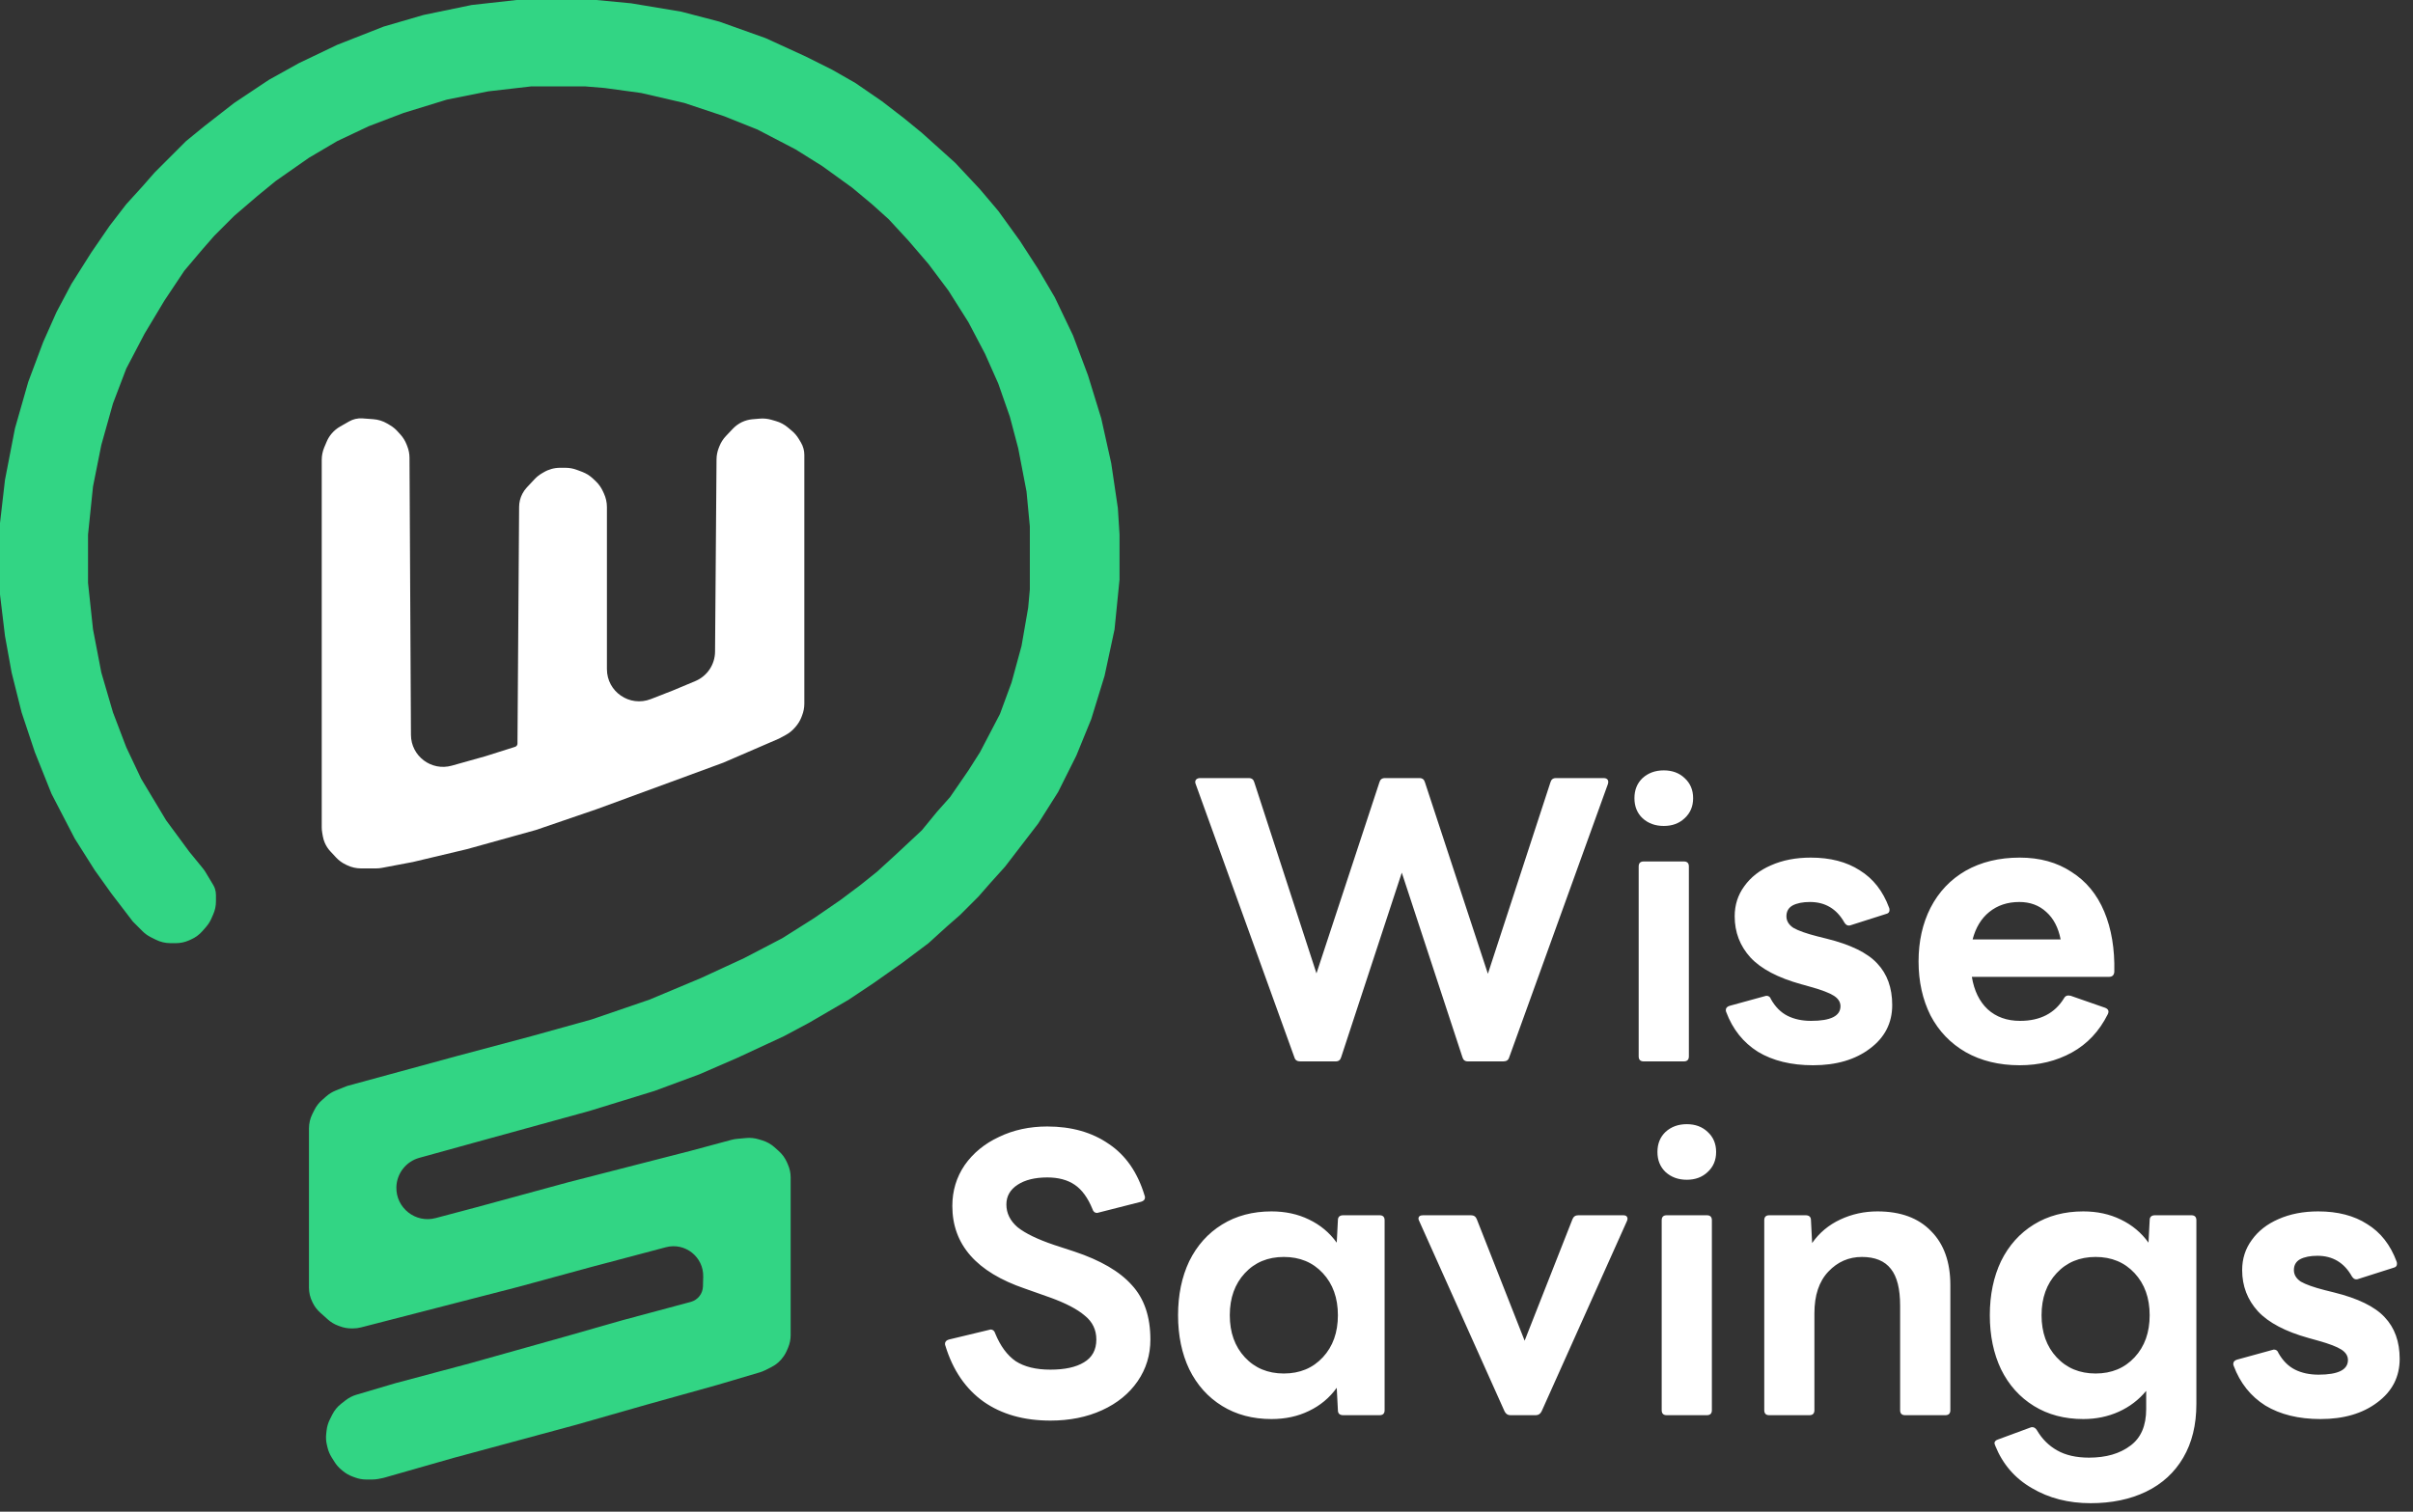
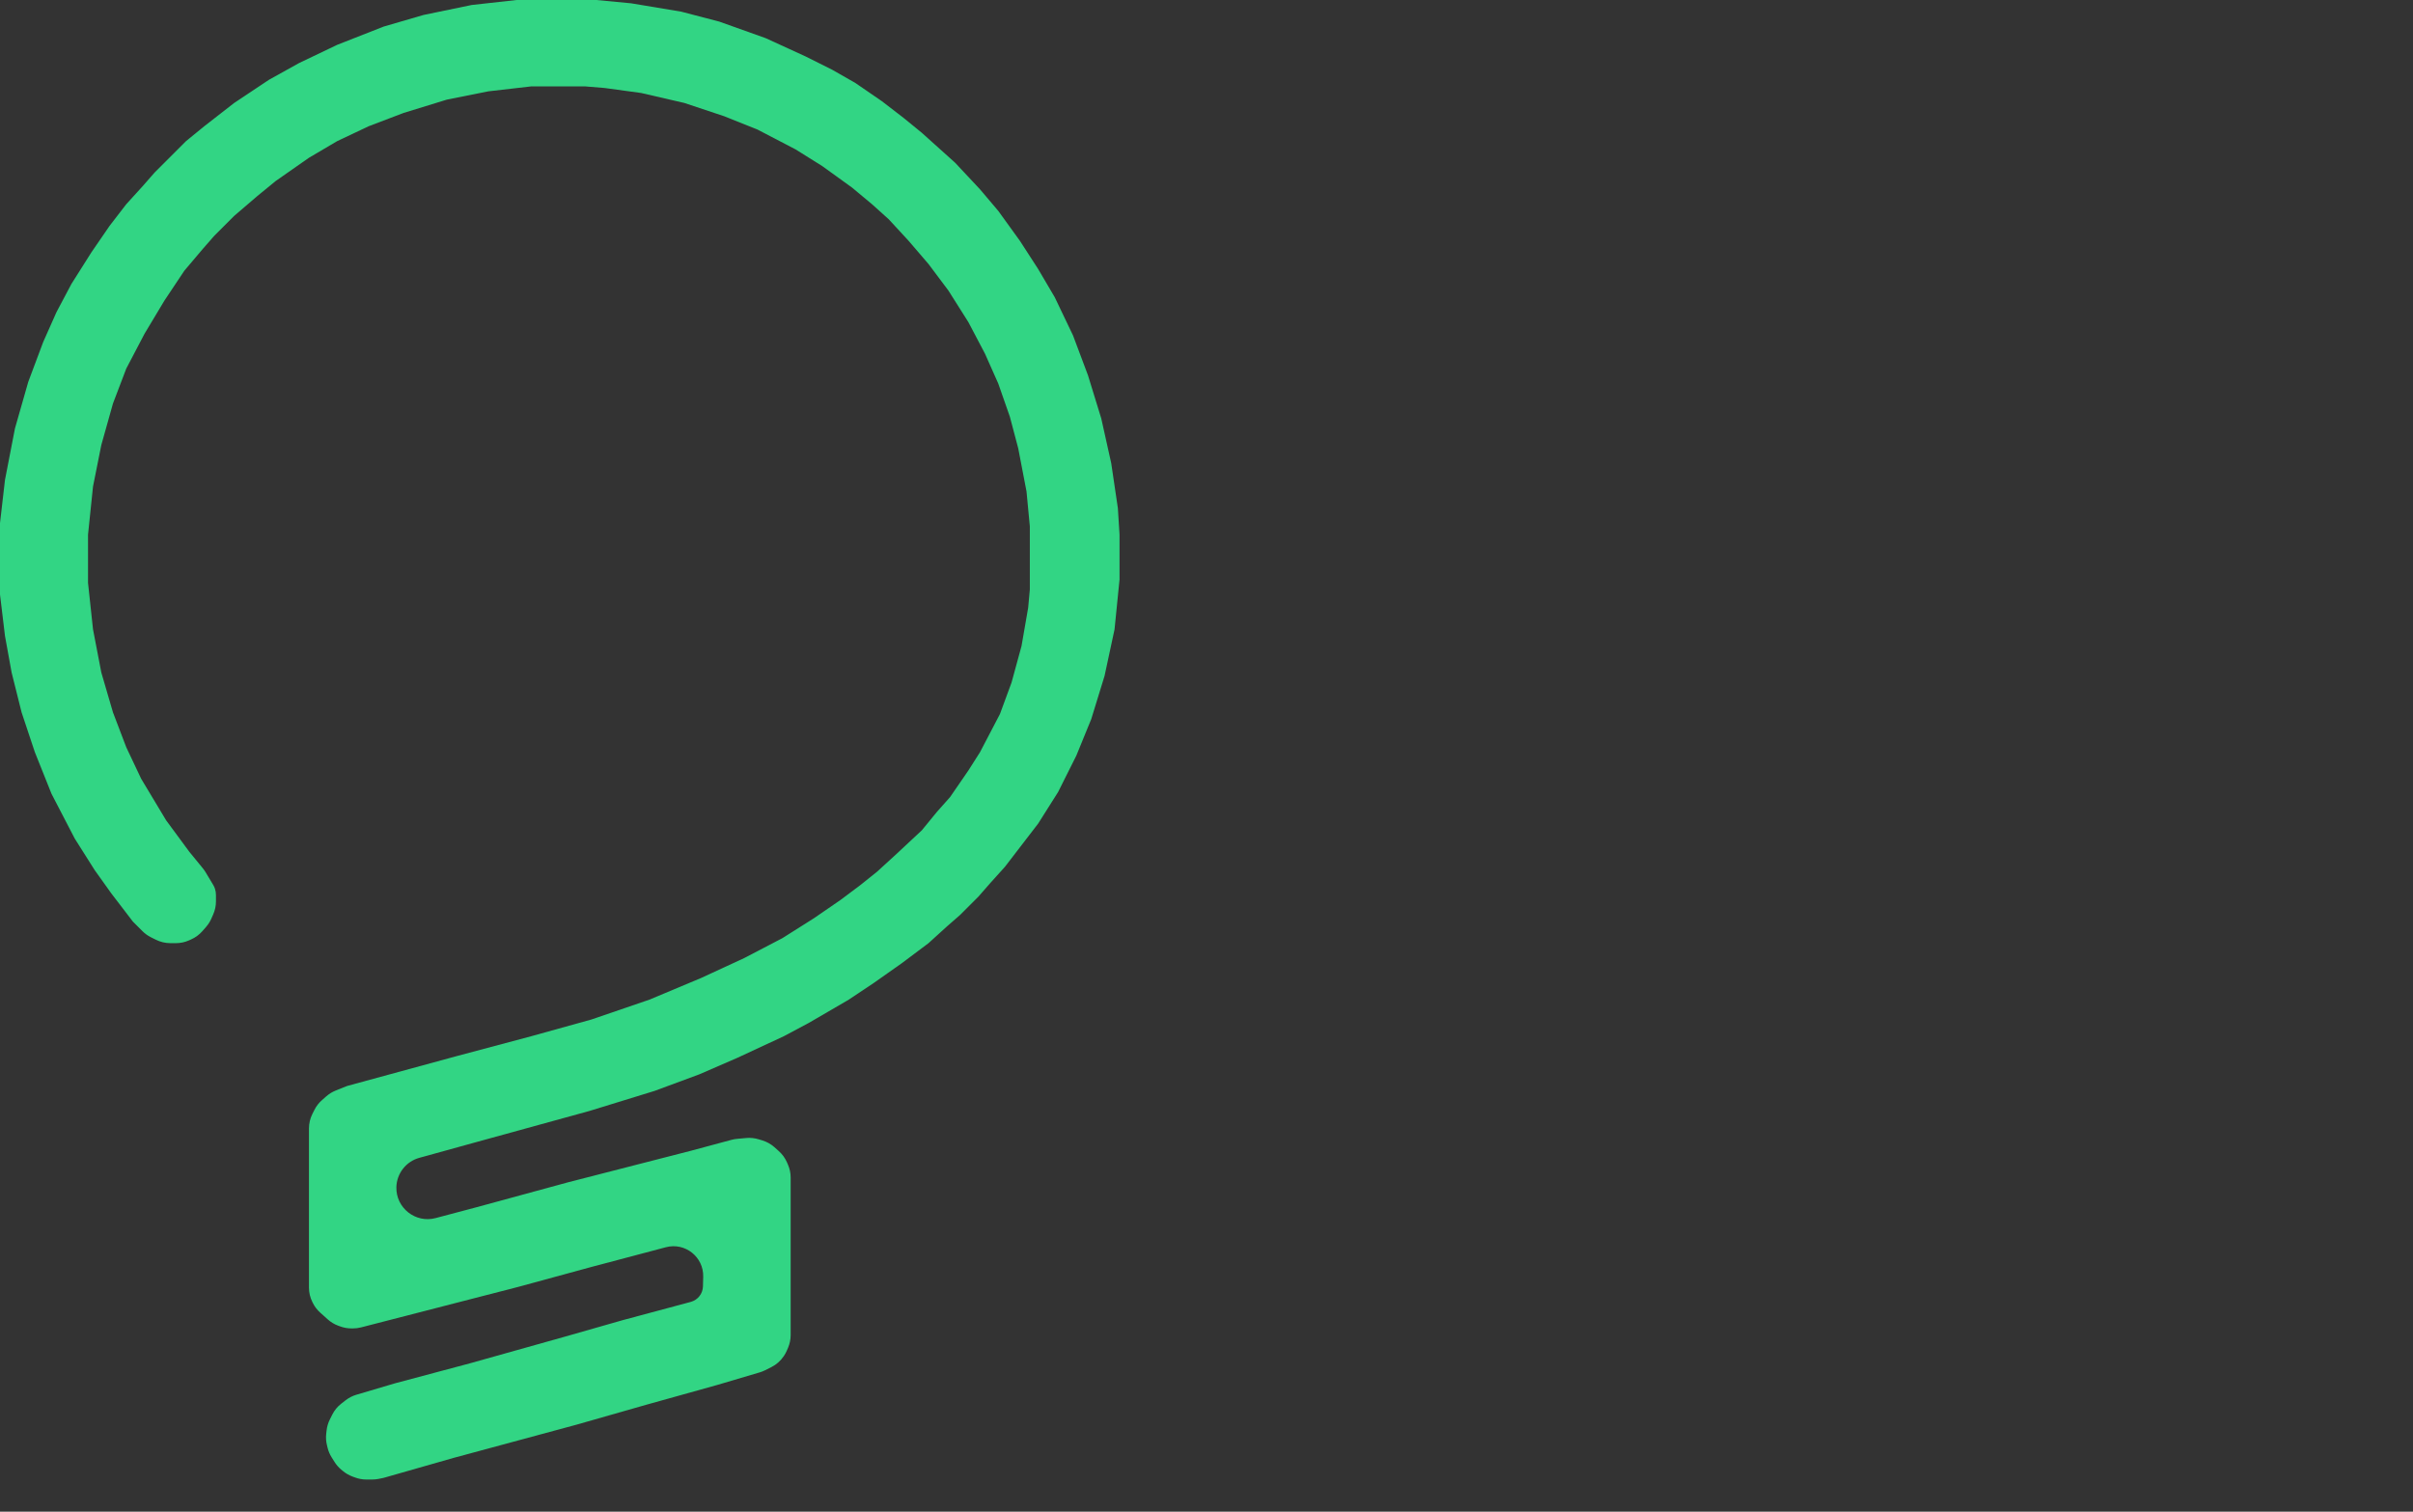
<svg xmlns="http://www.w3.org/2000/svg" width="75" height="47" viewBox="0 0 75 47" fill="none">
  <rect x="0" y="0" width="75" height="47" fill="#333333" stroke="none" />
  <path d="M16.056 0H18.534L19.618 0.103L21.167 0.361L22.355 0.671L23.8 1.187L25.039 1.755L25.865 2.168L26.588 2.581L27.414 3.149L28.085 3.666L28.653 4.13L29.686 5.059L30.46 5.886L31.028 6.557L31.699 7.486L32.267 8.364L32.783 9.241L33.351 10.429L33.816 11.668L34.229 13.01L34.539 14.404L34.745 15.798L34.797 16.624V18.018L34.642 19.567L34.332 21.012L33.919 22.355L33.455 23.491L32.887 24.626L32.267 25.607L31.235 26.95L30.77 27.466L30.409 27.879L29.841 28.447L29.428 28.808L28.86 29.324L28.034 29.944L27.156 30.563L26.382 31.08L25.142 31.802L24.368 32.215L22.923 32.887L21.735 33.403L20.341 33.919L18.328 34.539L14.765 35.52L13.032 35.999C12.62 36.113 12.332 36.483 12.32 36.909C12.304 37.556 12.914 38.038 13.539 37.872L14.817 37.533L17.657 36.759L21.477 35.778L22.736 35.439C22.791 35.424 22.848 35.414 22.905 35.409L23.195 35.382C23.322 35.371 23.45 35.384 23.573 35.42L23.692 35.456C23.831 35.498 23.96 35.57 24.069 35.666L24.206 35.789C24.313 35.884 24.398 36 24.456 36.13L24.488 36.203C24.545 36.331 24.575 36.47 24.575 36.609V41.51C24.575 41.645 24.547 41.779 24.494 41.904L24.456 41.992C24.432 42.048 24.403 42.102 24.369 42.153L24.36 42.165C24.264 42.31 24.131 42.427 23.976 42.505L23.776 42.605C23.723 42.631 23.669 42.653 23.613 42.669L22.303 43.057L20.083 43.677L17.915 44.296L14.094 45.329L11.926 45.948L11.765 45.981C11.7 45.993 11.635 46 11.569 46H11.384C11.265 46 11.146 45.978 11.033 45.936L10.949 45.905C10.844 45.865 10.746 45.808 10.66 45.737L10.603 45.69C10.522 45.622 10.452 45.541 10.396 45.451L10.306 45.308C10.251 45.219 10.209 45.122 10.184 45.021L10.163 44.935C10.134 44.82 10.126 44.7 10.139 44.582L10.151 44.474C10.164 44.356 10.198 44.242 10.25 44.137L10.327 43.983C10.394 43.849 10.49 43.732 10.608 43.641L10.744 43.535C10.843 43.458 10.955 43.401 11.074 43.365L12.287 43.006L14.611 42.386L17.553 41.56L19.36 41.044L21.477 40.476C21.692 40.414 21.843 40.221 21.849 39.997L21.857 39.696C21.873 39.08 21.293 38.62 20.697 38.778L18.379 39.392L16.108 40.011L11.223 41.27C11.141 41.291 11.057 41.302 10.973 41.302H10.92C10.8 41.302 10.681 41.28 10.569 41.238L10.503 41.214C10.386 41.17 10.278 41.104 10.185 41.02L9.95 40.809C9.857 40.725 9.78 40.625 9.725 40.513L9.708 40.48C9.639 40.342 9.603 40.188 9.603 40.033V35.085C9.603 34.929 9.639 34.776 9.708 34.637L9.773 34.508C9.831 34.392 9.911 34.288 10.009 34.203L10.145 34.083C10.23 34.009 10.328 33.949 10.432 33.907L10.79 33.764L14.197 32.835L16.521 32.215L18.379 31.699L20.186 31.08L21.787 30.409L23.129 29.789L24.317 29.169L25.297 28.55L26.123 27.982L26.743 27.517L27.259 27.104L27.879 26.537L28.653 25.814L29.118 25.246L29.531 24.781L30.099 23.955L30.46 23.387L31.08 22.2L31.441 21.219L31.751 20.083L31.957 18.896L32.009 18.328V16.366L31.906 15.282L31.648 13.939L31.389 12.959L31.028 11.926L30.615 10.997L30.099 10.016L29.479 9.035L28.86 8.209L28.24 7.486L27.621 6.815L27.104 6.35L26.485 5.834L25.556 5.163L24.73 4.646L23.542 4.027L22.509 3.614L21.27 3.201L19.928 2.891L18.792 2.736L18.173 2.685H16.521L15.178 2.84L13.888 3.098L12.546 3.511L11.461 3.924L10.48 4.388L9.603 4.905L8.57 5.627L8.002 6.092L7.279 6.712L6.66 7.331L6.299 7.744L5.731 8.415L5.111 9.345L4.492 10.377L3.924 11.461L3.511 12.546L3.149 13.836L2.891 15.127L2.736 16.624V18.121L2.891 19.567L3.149 20.909L3.511 22.148L3.924 23.232L4.388 24.213L5.163 25.504L5.886 26.485L6.304 26.996C6.335 27.034 6.363 27.074 6.388 27.115L6.626 27.512C6.649 27.55 6.667 27.59 6.681 27.631C6.701 27.693 6.712 27.757 6.712 27.821V28.028C6.712 28.168 6.682 28.306 6.625 28.434L6.567 28.566C6.526 28.658 6.471 28.743 6.405 28.819L6.289 28.952C6.193 29.061 6.075 29.148 5.942 29.207L5.873 29.238C5.745 29.295 5.607 29.324 5.467 29.324H5.296C5.14 29.324 4.987 29.288 4.848 29.219L4.688 29.139C4.592 29.091 4.504 29.027 4.428 28.951L4.13 28.653L3.459 27.776L2.943 27.053L2.323 26.072L1.6 24.678L1.084 23.387L0.671 22.148L0.361 20.909L0.155 19.773L0 18.483V16.263L0.155 14.92L0.465 13.32L0.878 11.874L1.342 10.635L1.755 9.706L2.22 8.828L2.84 7.847L3.407 7.021L3.924 6.35L4.44 5.782L4.801 5.369L5.782 4.388L6.35 3.924L7.279 3.201L8.364 2.478L9.293 1.962L10.48 1.394L11.926 0.826L13.165 0.465L14.662 0.155L16.056 0Z" fill="#32D584" />
-   <path d="M11.045 13.026C11.117 13.009 11.191 13.003 11.265 13.008L11.601 13.033C11.755 13.044 11.905 13.091 12.038 13.17L12.125 13.222C12.211 13.273 12.29 13.337 12.357 13.412L12.449 13.513C12.529 13.602 12.592 13.705 12.636 13.816L12.658 13.872C12.704 13.987 12.728 14.11 12.728 14.234L12.773 22.848C12.776 23.508 13.407 23.984 14.043 23.805L15.087 23.512L16.007 23.221C16.023 23.216 16.038 23.207 16.05 23.196C16.072 23.175 16.084 23.147 16.084 23.117L16.135 15.758C16.136 15.616 16.171 15.475 16.238 15.348C16.275 15.278 16.321 15.212 16.376 15.154L16.616 14.898C16.68 14.829 16.755 14.769 16.836 14.721L16.897 14.685C17.051 14.593 17.228 14.544 17.407 14.544H17.579C17.7 14.544 17.82 14.567 17.934 14.61L18.099 14.672C18.223 14.72 18.336 14.791 18.432 14.882L18.517 14.962C18.607 15.048 18.681 15.151 18.734 15.264L18.769 15.339C18.831 15.472 18.864 15.617 18.864 15.763V20.804C18.864 21.508 19.571 21.991 20.227 21.736L20.909 21.47L21.611 21.176C21.98 21.022 22.222 20.662 22.225 20.261L22.271 14.282C22.272 14.159 22.296 14.037 22.341 13.923L22.359 13.878C22.406 13.759 22.475 13.65 22.563 13.557L22.78 13.328C22.861 13.243 22.956 13.174 23.062 13.123C23.164 13.075 23.275 13.045 23.387 13.035L23.61 13.016C23.732 13.005 23.854 13.017 23.971 13.05L24.115 13.092C24.249 13.13 24.373 13.195 24.48 13.284L24.607 13.39C24.694 13.462 24.767 13.547 24.825 13.643L24.892 13.754C24.929 13.816 24.957 13.882 24.975 13.952C24.992 14.014 25 14.079 25 14.144V21.877C25 22.003 24.976 22.128 24.93 22.245L24.907 22.305C24.864 22.412 24.804 22.51 24.728 22.597L24.698 22.631C24.62 22.72 24.527 22.794 24.424 22.85L24.213 22.964L22.483 23.712L20.857 24.31L18.549 25.157L16.661 25.804L14.511 26.402L12.832 26.801L11.876 26.982C11.814 26.994 11.752 27 11.689 27H11.222C11.073 27 10.927 26.967 10.793 26.903L10.748 26.882C10.635 26.828 10.533 26.754 10.447 26.662L10.271 26.473C10.196 26.393 10.136 26.301 10.093 26.2C10.066 26.136 10.046 26.069 10.034 26L10.015 25.89C10.005 25.833 10 25.775 10 25.717V14.298C10 14.165 10.027 14.033 10.078 13.91L10.152 13.736C10.19 13.644 10.242 13.559 10.306 13.483C10.381 13.394 10.471 13.319 10.572 13.262L10.854 13.101C10.914 13.067 10.978 13.042 11.045 13.026Z" fill="white" />
-   <path d="M40.414 33C40.318 33 40.258 32.96 40.234 32.88L37.162 24.372C37.154 24.356 37.15 24.336 37.15 24.312C37.15 24.28 37.162 24.252 37.186 24.228C37.218 24.204 37.254 24.192 37.294 24.192H38.818C38.906 24.192 38.962 24.236 38.986 24.324L40.918 30.264L42.874 24.324C42.898 24.236 42.954 24.192 43.042 24.192H44.122C44.21 24.192 44.266 24.236 44.29 24.324L46.246 30.276L48.19 24.324C48.214 24.236 48.27 24.192 48.358 24.192H49.846C49.902 24.192 49.942 24.208 49.966 24.24C49.99 24.272 49.994 24.316 49.978 24.372L46.906 32.88C46.882 32.96 46.822 33 46.726 33H45.622C45.534 33 45.478 32.956 45.454 32.868L43.57 27.132L41.686 32.868C41.662 32.956 41.606 33 41.518 33H40.414ZM51.713 25.68C51.449 25.68 51.229 25.6 51.053 25.44C50.885 25.28 50.801 25.072 50.801 24.816C50.801 24.56 50.885 24.352 51.053 24.192C51.229 24.032 51.449 23.952 51.713 23.952C51.977 23.952 52.193 24.032 52.361 24.192C52.537 24.352 52.625 24.56 52.625 24.816C52.625 25.072 52.537 25.28 52.361 25.44C52.193 25.6 51.977 25.68 51.713 25.68ZM51.089 33C50.985 33 50.933 32.948 50.933 32.844V26.94C50.933 26.836 50.985 26.784 51.089 26.784H52.337C52.441 26.784 52.493 26.836 52.493 26.94V32.844C52.493 32.948 52.441 33 52.337 33H51.089ZM56.353 33.12C55.673 33.12 55.101 32.98 54.637 32.7C54.181 32.412 53.853 32 53.653 31.464C53.645 31.448 53.641 31.428 53.641 31.404C53.641 31.34 53.681 31.296 53.761 31.272L54.853 30.972L54.901 30.96C54.973 30.96 55.021 30.996 55.045 31.068C55.181 31.308 55.353 31.48 55.561 31.584C55.769 31.688 56.013 31.74 56.293 31.74C56.901 31.74 57.205 31.588 57.205 31.284C57.205 31.156 57.137 31.048 57.001 30.96C56.865 30.872 56.625 30.78 56.281 30.684L55.981 30.6C55.261 30.4 54.737 30.124 54.409 29.772C54.081 29.412 53.917 28.984 53.917 28.488C53.917 28.136 54.017 27.824 54.217 27.552C54.417 27.272 54.693 27.056 55.045 26.904C55.405 26.744 55.817 26.664 56.281 26.664C56.889 26.664 57.397 26.796 57.805 27.06C58.221 27.316 58.525 27.704 58.717 28.224C58.725 28.24 58.729 28.264 58.729 28.296C58.729 28.36 58.693 28.4 58.621 28.416L57.529 28.764C57.513 28.772 57.489 28.776 57.457 28.776C57.409 28.776 57.365 28.744 57.325 28.68C57.085 28.256 56.729 28.044 56.257 28.044C56.033 28.044 55.853 28.08 55.717 28.152C55.589 28.224 55.525 28.336 55.525 28.488C55.525 28.632 55.597 28.752 55.741 28.848C55.893 28.936 56.141 29.024 56.485 29.112L56.773 29.184C57.517 29.368 58.041 29.624 58.345 29.952C58.657 30.28 58.813 30.712 58.813 31.248C58.813 31.808 58.581 32.26 58.117 32.604C57.661 32.948 57.073 33.12 56.353 33.12ZM62.776 33.12C62.136 33.12 61.576 32.984 61.096 32.712C60.624 32.44 60.26 32.06 60.004 31.572C59.756 31.076 59.632 30.516 59.632 29.892C59.632 29.268 59.756 28.712 60.004 28.224C60.26 27.728 60.624 27.344 61.096 27.072C61.576 26.8 62.136 26.664 62.776 26.664C63.4 26.664 63.936 26.812 64.384 27.108C64.84 27.396 65.18 27.808 65.404 28.344C65.628 28.88 65.732 29.504 65.716 30.216C65.708 30.32 65.652 30.372 65.548 30.372H61.288C61.36 30.804 61.524 31.14 61.78 31.38C62.044 31.62 62.38 31.74 62.788 31.74C63.412 31.74 63.868 31.504 64.156 31.032C64.196 30.96 64.264 30.936 64.36 30.96L65.428 31.332C65.532 31.372 65.56 31.44 65.512 31.536C65.248 32.064 64.876 32.46 64.396 32.724C63.916 32.988 63.376 33.12 62.776 33.12ZM62.764 28.044C62.396 28.044 62.084 28.148 61.828 28.356C61.58 28.556 61.408 28.84 61.312 29.208H64.048C63.976 28.84 63.828 28.556 63.604 28.356C63.38 28.148 63.1 28.044 62.764 28.044ZM32.648 44.168C31.824 44.168 31.132 43.972 30.572 43.58C30.012 43.18 29.616 42.6 29.384 41.84C29.376 41.824 29.372 41.804 29.372 41.78C29.372 41.716 29.412 41.672 29.492 41.648L30.74 41.348L30.788 41.336C30.86 41.336 30.908 41.376 30.932 41.456C31.092 41.848 31.304 42.136 31.568 42.32C31.84 42.496 32.2 42.584 32.648 42.584C33.096 42.584 33.444 42.508 33.692 42.356C33.948 42.204 34.076 41.968 34.076 41.648C34.076 41.344 33.956 41.096 33.716 40.904C33.484 40.704 33.124 40.516 32.636 40.34L31.856 40.064C30.352 39.552 29.6 38.696 29.6 37.496C29.6 37.024 29.728 36.6 29.984 36.224C30.248 35.848 30.604 35.556 31.052 35.348C31.5 35.132 32 35.024 32.552 35.024C33.304 35.024 33.94 35.204 34.46 35.564C34.988 35.916 35.36 36.452 35.576 37.172C35.584 37.188 35.588 37.208 35.588 37.232C35.588 37.296 35.548 37.34 35.468 37.364L34.148 37.7L34.1 37.712C34.028 37.712 33.98 37.672 33.956 37.592C33.812 37.24 33.628 36.988 33.404 36.836C33.18 36.684 32.896 36.608 32.552 36.608C32.168 36.608 31.86 36.684 31.628 36.836C31.396 36.988 31.28 37.192 31.28 37.448C31.28 37.72 31.396 37.956 31.628 38.156C31.868 38.348 32.248 38.532 32.768 38.708L33.392 38.912C34.208 39.184 34.804 39.532 35.18 39.956C35.564 40.372 35.756 40.936 35.756 41.648C35.756 42.128 35.624 42.56 35.36 42.944C35.096 43.328 34.728 43.628 34.256 43.844C33.784 44.06 33.248 44.168 32.648 44.168ZM39.52 44.12C38.936 44.12 38.424 43.984 37.984 43.712C37.544 43.44 37.204 43.06 36.964 42.572C36.732 42.084 36.616 41.524 36.616 40.892C36.616 40.26 36.732 39.7 36.964 39.212C37.204 38.724 37.544 38.344 37.984 38.072C38.424 37.8 38.936 37.664 39.52 37.664C39.952 37.664 40.34 37.748 40.684 37.916C41.036 38.084 41.324 38.324 41.548 38.636L41.584 37.94C41.584 37.836 41.64 37.784 41.752 37.784H42.88C42.984 37.784 43.036 37.836 43.036 37.94V43.844C43.036 43.948 42.984 44 42.88 44H41.752C41.64 44 41.584 43.948 41.584 43.844L41.548 43.148C41.324 43.46 41.036 43.7 40.684 43.868C40.34 44.036 39.952 44.12 39.52 44.12ZM39.904 42.704C40.4 42.704 40.804 42.536 41.116 42.2C41.428 41.864 41.584 41.428 41.584 40.892C41.584 40.356 41.428 39.92 41.116 39.584C40.804 39.248 40.4 39.08 39.904 39.08C39.408 39.08 39.004 39.248 38.692 39.584C38.38 39.92 38.224 40.356 38.224 40.892C38.224 41.428 38.38 41.864 38.692 42.2C39.004 42.536 39.408 42.704 39.904 42.704ZM46.944 44C46.864 44 46.804 43.96 46.764 43.88L44.112 37.964C44.096 37.932 44.088 37.908 44.088 37.892C44.088 37.82 44.136 37.784 44.232 37.784H45.72C45.808 37.784 45.868 37.824 45.9 37.904L47.388 41.684L48.876 37.904C48.908 37.824 48.968 37.784 49.056 37.784H50.448C50.512 37.784 50.552 37.8 50.568 37.832C50.592 37.864 50.592 37.908 50.568 37.964L47.916 43.88C47.876 43.96 47.816 44 47.736 44H46.944ZM52.428 36.68C52.164 36.68 51.944 36.6 51.768 36.44C51.6 36.28 51.516 36.072 51.516 35.816C51.516 35.56 51.6 35.352 51.768 35.192C51.944 35.032 52.164 34.952 52.428 34.952C52.692 34.952 52.908 35.032 53.076 35.192C53.252 35.352 53.34 35.56 53.34 35.816C53.34 36.072 53.252 36.28 53.076 36.44C52.908 36.6 52.692 36.68 52.428 36.68ZM51.804 44C51.7 44 51.648 43.948 51.648 43.844V37.94C51.648 37.836 51.7 37.784 51.804 37.784H53.052C53.156 37.784 53.208 37.836 53.208 37.94V43.844C53.208 43.948 53.156 44 53.052 44H51.804ZM54.992 44C54.888 44 54.836 43.948 54.836 43.844V37.94C54.836 37.836 54.888 37.784 54.992 37.784H56.12C56.231 37.784 56.288 37.836 56.288 37.94L56.324 38.648C56.547 38.328 56.84 38.084 57.2 37.916C57.559 37.748 57.944 37.664 58.352 37.664C59.072 37.664 59.627 37.868 60.02 38.276C60.419 38.676 60.62 39.236 60.62 39.956V43.844C60.62 43.948 60.568 44 60.464 44H59.215C59.111 44 59.059 43.948 59.059 43.844V40.592C59.059 40.072 58.964 39.692 58.772 39.452C58.58 39.204 58.279 39.08 57.871 39.08C57.464 39.08 57.115 39.232 56.828 39.536C56.539 39.84 56.395 40.272 56.395 40.832V43.844C56.395 43.948 56.343 44 56.239 44H54.992ZM64.979 46.736C64.291 46.736 63.683 46.58 63.155 46.268C62.627 45.964 62.247 45.524 62.015 44.948L61.991 44.876C61.991 44.82 62.027 44.78 62.099 44.756L63.107 44.384C63.123 44.376 63.143 44.372 63.167 44.372C63.223 44.372 63.271 44.404 63.311 44.468C63.471 44.74 63.679 44.948 63.935 45.092C64.199 45.244 64.531 45.32 64.931 45.32C65.459 45.32 65.887 45.196 66.215 44.948C66.543 44.708 66.707 44.328 66.707 43.808V43.244C66.475 43.524 66.191 43.74 65.855 43.892C65.519 44.044 65.151 44.12 64.751 44.12C64.167 44.12 63.655 43.984 63.215 43.712C62.775 43.44 62.435 43.06 62.195 42.572C61.963 42.084 61.847 41.524 61.847 40.892C61.847 40.26 61.963 39.7 62.195 39.212C62.435 38.724 62.775 38.344 63.215 38.072C63.655 37.8 64.167 37.664 64.751 37.664C65.183 37.664 65.571 37.748 65.915 37.916C66.267 38.084 66.555 38.324 66.779 38.636L66.815 37.94C66.815 37.836 66.871 37.784 66.983 37.784H68.111C68.215 37.784 68.267 37.836 68.267 37.94V43.652C68.267 44.3 68.131 44.856 67.859 45.32C67.587 45.784 67.203 46.136 66.707 46.376C66.211 46.616 65.635 46.736 64.979 46.736ZM65.135 42.704C65.631 42.704 66.035 42.536 66.347 42.2C66.659 41.864 66.815 41.428 66.815 40.892C66.815 40.356 66.659 39.92 66.347 39.584C66.035 39.248 65.631 39.08 65.135 39.08C64.639 39.08 64.235 39.248 63.923 39.584C63.611 39.92 63.455 40.356 63.455 40.892C63.455 41.428 63.611 41.864 63.923 42.2C64.235 42.536 64.639 42.704 65.135 42.704ZM72.126 44.12C71.446 44.12 70.874 43.98 70.41 43.7C69.954 43.412 69.626 43 69.426 42.464C69.418 42.448 69.414 42.428 69.414 42.404C69.414 42.34 69.454 42.296 69.534 42.272L70.626 41.972L70.674 41.96C70.746 41.96 70.794 41.996 70.818 42.068C70.954 42.308 71.126 42.48 71.334 42.584C71.542 42.688 71.786 42.74 72.066 42.74C72.674 42.74 72.978 42.588 72.978 42.284C72.978 42.156 72.91 42.048 72.774 41.96C72.638 41.872 72.398 41.78 72.054 41.684L71.754 41.6C71.034 41.4 70.51 41.124 70.182 40.772C69.854 40.412 69.69 39.984 69.69 39.488C69.69 39.136 69.79 38.824 69.99 38.552C70.19 38.272 70.466 38.056 70.818 37.904C71.178 37.744 71.59 37.664 72.054 37.664C72.662 37.664 73.17 37.796 73.578 38.06C73.994 38.316 74.298 38.704 74.49 39.224C74.498 39.24 74.502 39.264 74.502 39.296C74.502 39.36 74.466 39.4 74.394 39.416L73.302 39.764C73.286 39.772 73.262 39.776 73.23 39.776C73.182 39.776 73.138 39.744 73.098 39.68C72.858 39.256 72.502 39.044 72.03 39.044C71.806 39.044 71.626 39.08 71.49 39.152C71.362 39.224 71.298 39.336 71.298 39.488C71.298 39.632 71.37 39.752 71.514 39.848C71.666 39.936 71.914 40.024 72.258 40.112L72.546 40.184C73.29 40.368 73.814 40.624 74.118 40.952C74.43 41.28 74.586 41.712 74.586 42.248C74.586 42.808 74.354 43.26 73.89 43.604C73.434 43.948 72.846 44.12 72.126 44.12Z" fill="white" />
</svg>